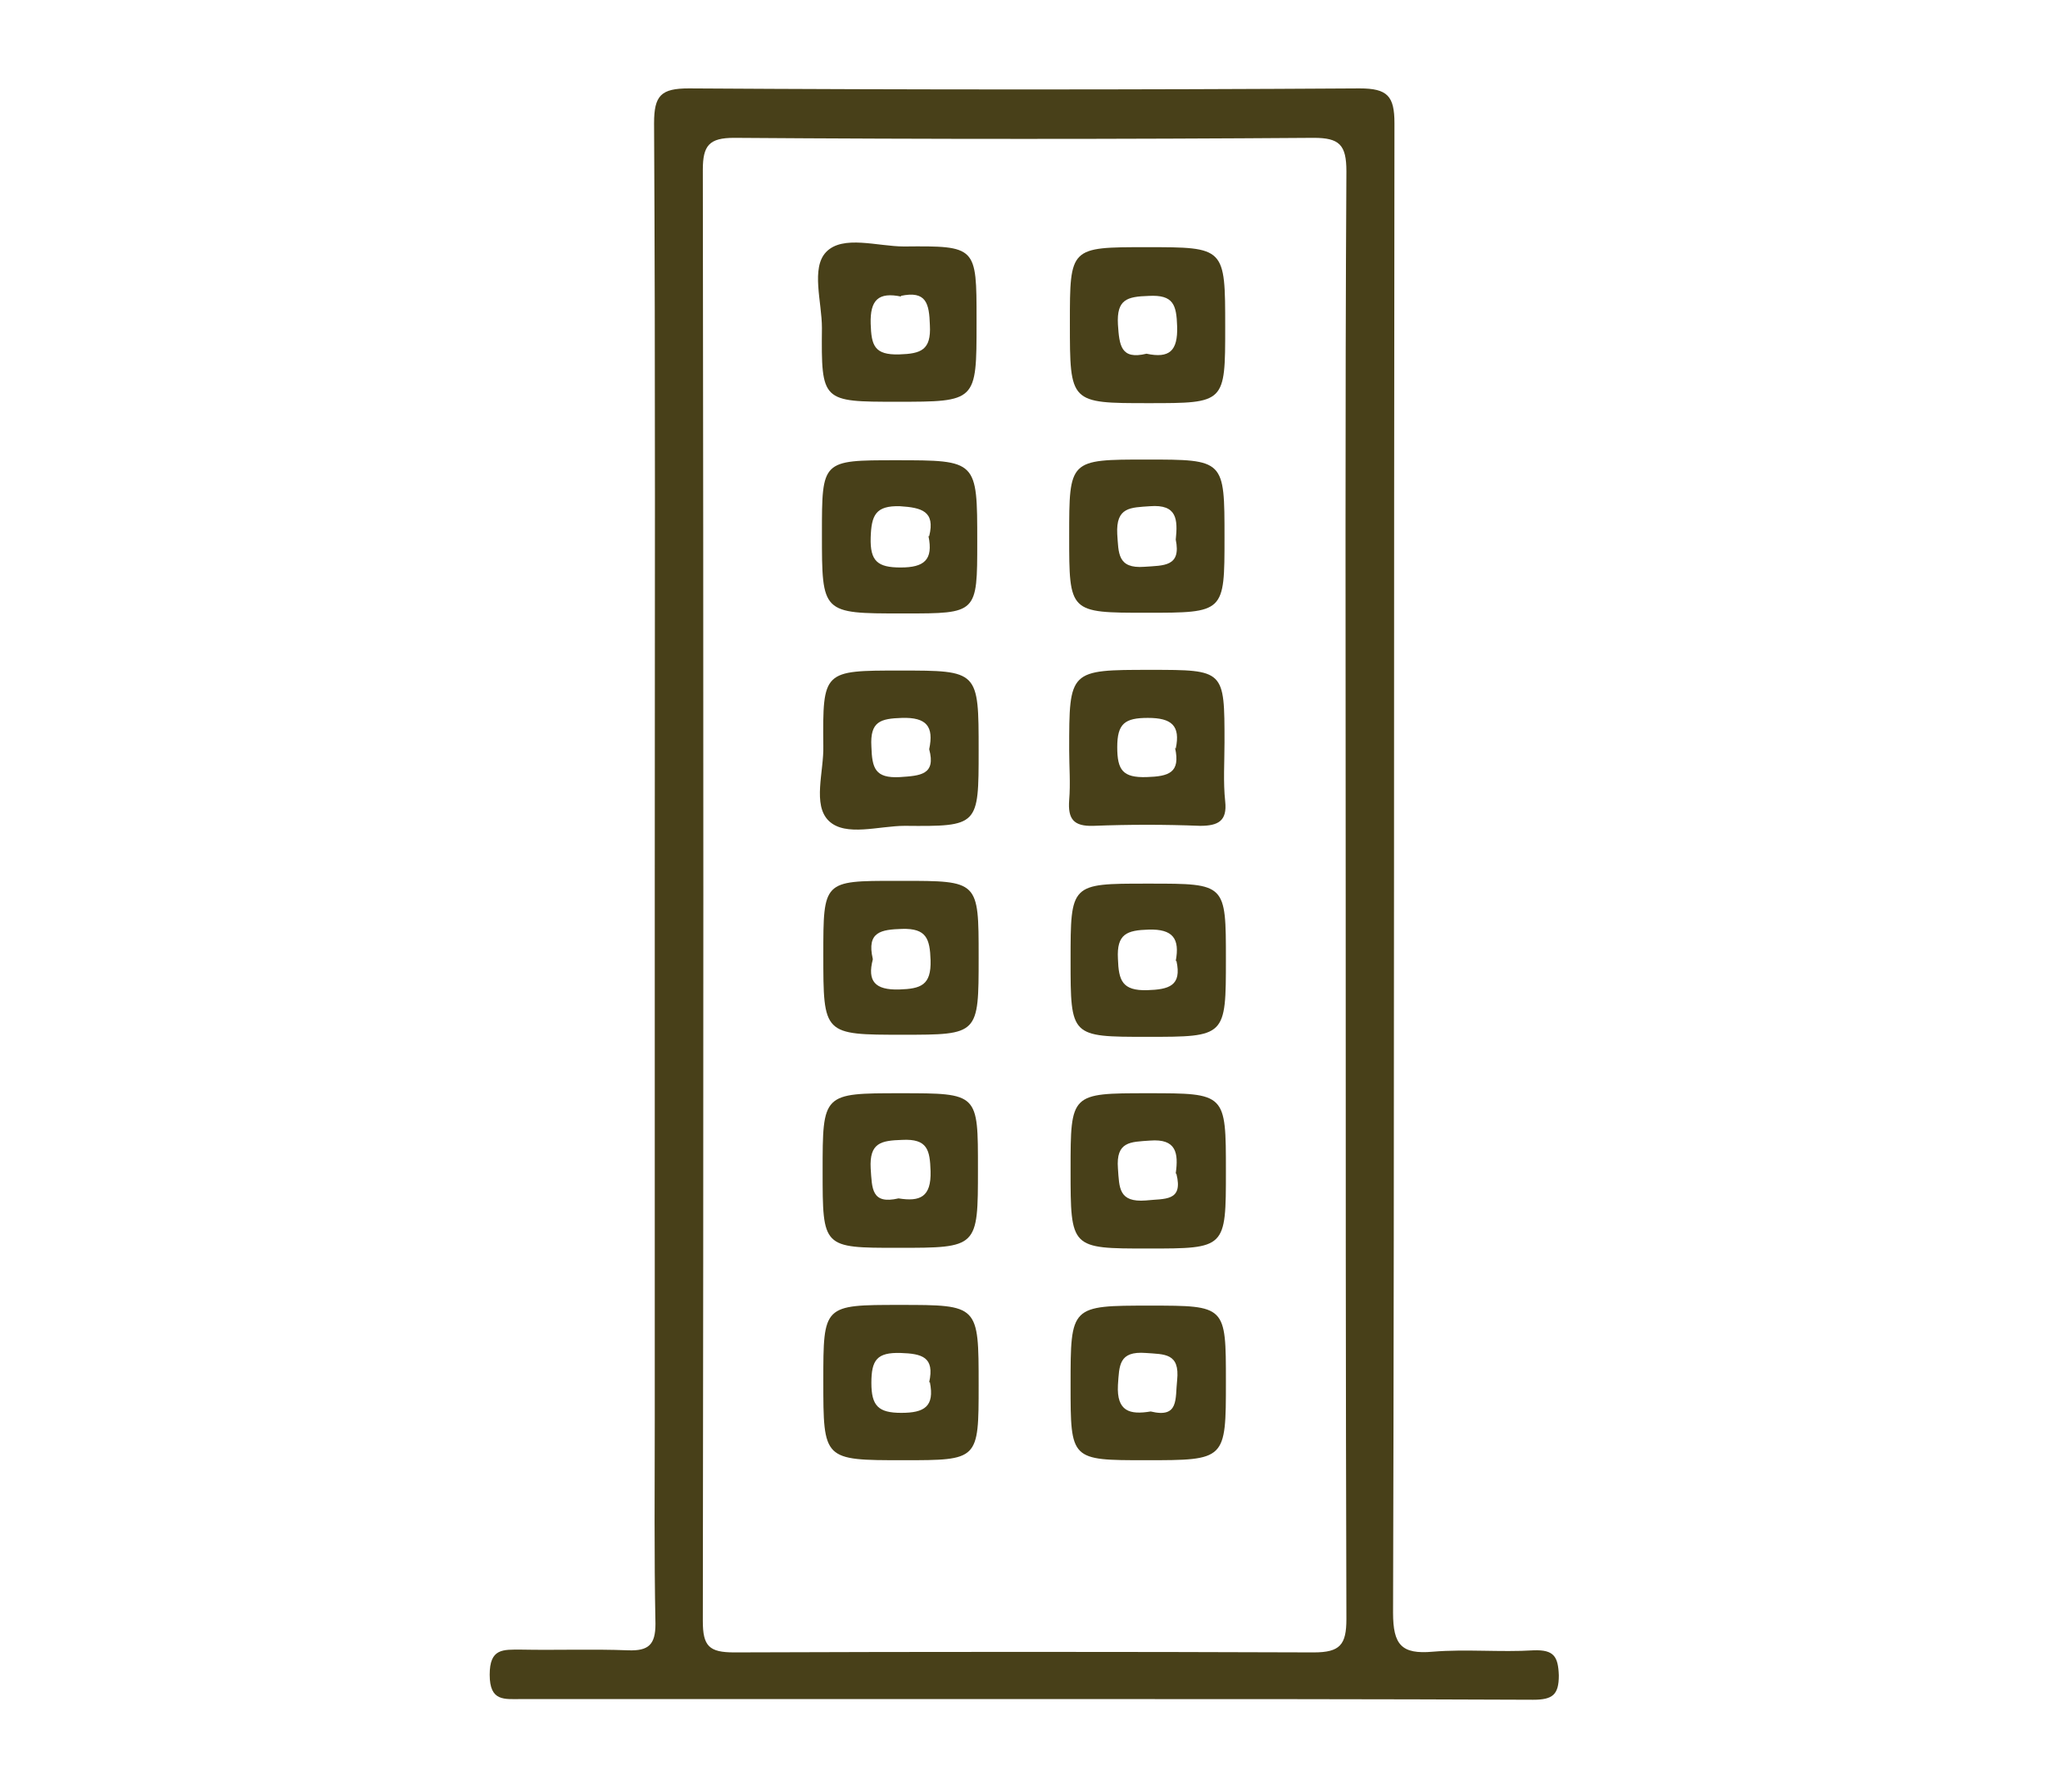
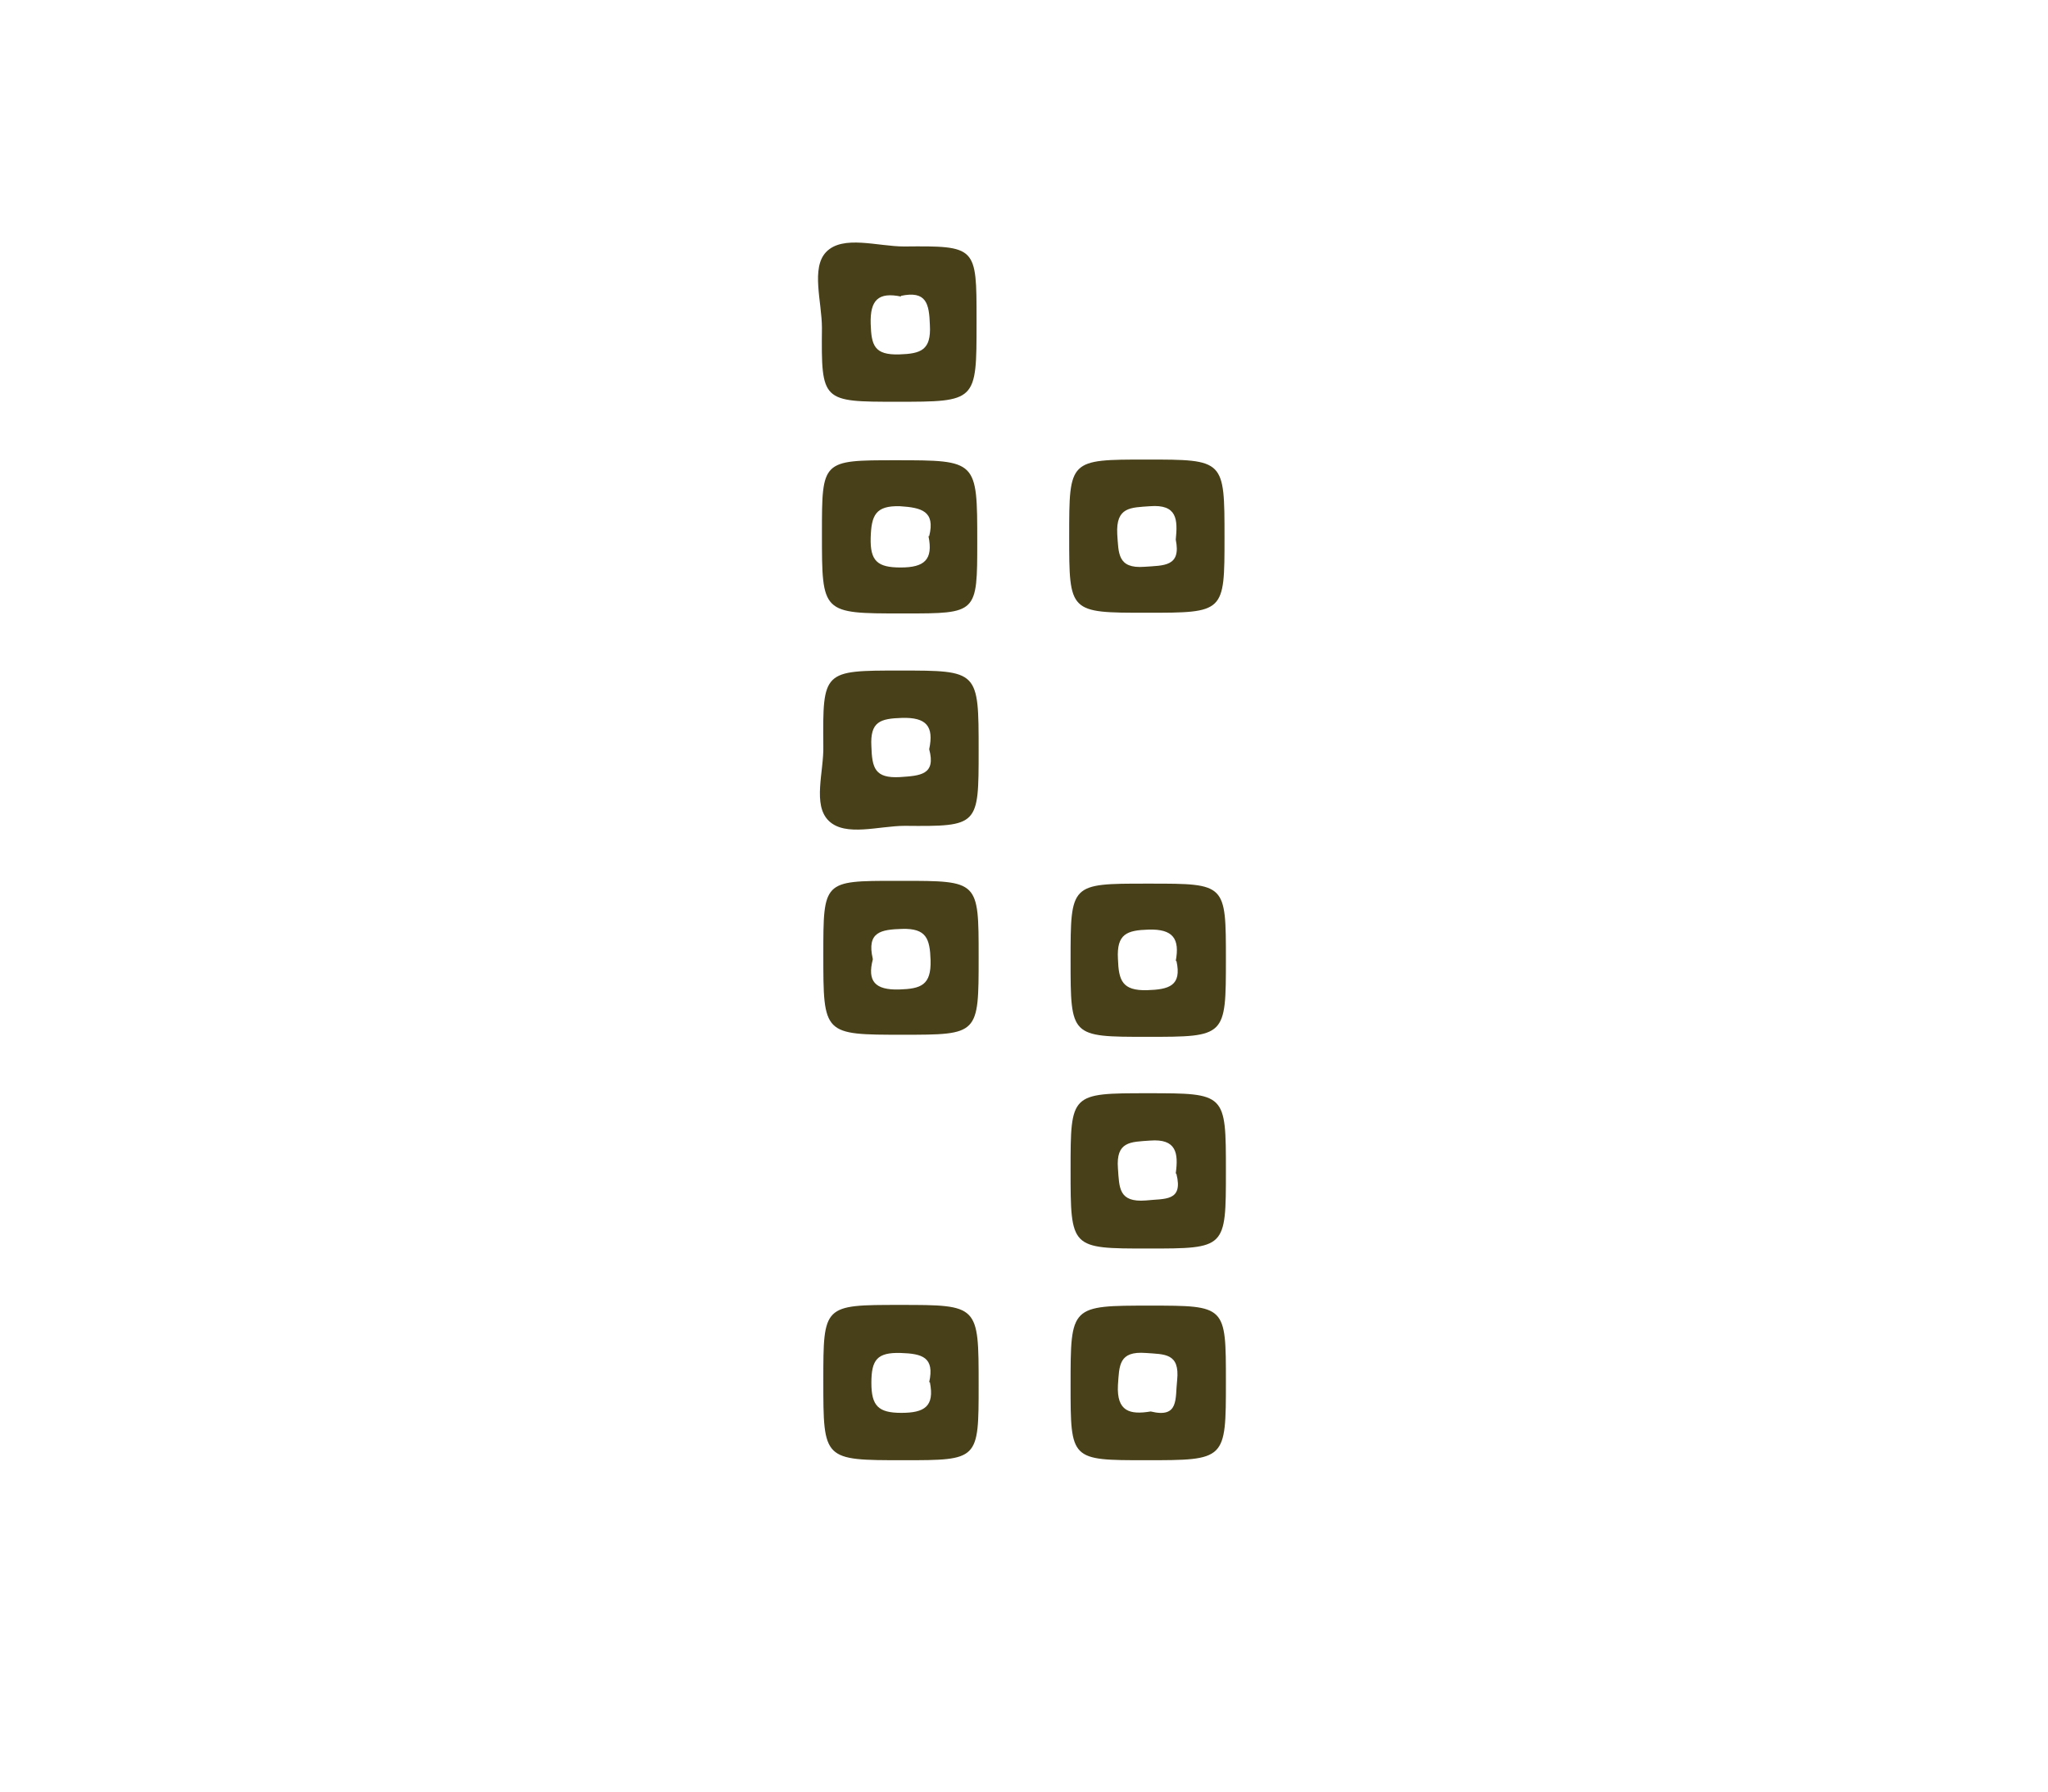
<svg xmlns="http://www.w3.org/2000/svg" width="1200" zoomAndPan="magnify" viewBox="0 0 900 787.5" height="1050" preserveAspectRatio="xMidYMid meet" version="1.0">
  <defs>
    <clipPath id="34cae80b6e">
      <path d="M 215 38 L 686 38 L 686 748 L 215 748 Z M 215 38 " clip-rule="nonzero" />
    </clipPath>
    <clipPath id="0845931701">
-       <path d="M 591.371 393.605 C 591.371 287.703 591.066 181.492 591.68 75.281 C 591.68 63.648 588.617 60.59 577.293 60.59 C 492.508 61.203 407.418 61.203 322.633 60.59 C 311.613 60.59 308.859 63.957 308.859 74.668 C 309.164 287.398 309.164 499.816 308.859 712.547 C 308.859 723.562 311.613 726.32 322.633 726.32 C 407.418 726.012 492.199 726.012 577.293 726.32 C 588.922 726.32 591.68 722.953 591.68 711.629 C 591.371 605.723 591.371 499.512 591.371 393.301 M 287.738 383.508 C 287.738 273.621 288.043 164.047 287.434 54.16 C 287.434 41.918 290.492 38.859 302.734 38.859 C 400.988 39.469 499.242 39.469 597.492 38.859 C 609.738 38.859 612.797 42.223 612.797 54.16 C 612.492 272.398 612.797 490.637 612.184 708.871 C 612.184 722.953 615.859 727.238 629.633 726.012 C 644.324 724.789 659.32 726.32 674.016 725.402 C 682.891 725.094 684.727 728.156 685.031 736.418 C 685.031 744.988 682.277 747.133 673.707 747.133 C 603.922 746.828 534.441 746.828 464.652 746.828 C 386.297 746.828 307.633 746.828 229.277 746.828 C 221.625 746.828 215.195 748.051 215.195 736.113 C 215.195 724.484 221.012 725.094 228.969 725.094 C 244.582 725.402 260.496 724.789 276.105 725.402 C 284.984 725.707 288.043 722.953 288.043 713.77 C 287.434 683.773 287.738 653.777 287.738 623.781 C 287.738 543.586 287.738 463.09 287.738 382.895 " clip-rule="nonzero" />
-     </clipPath>
+       </clipPath>
    <clipPath id="2d207bf844">
      <path d="M 359.094 106 L 430 106 L 430 177 L 359.094 177 Z M 359.094 106 " clip-rule="nonzero" />
    </clipPath>
    <clipPath id="f41baffc46">
      <path d="M 396.09 130.375 C 385.992 128.234 382.316 131.906 382.625 142.312 C 382.93 151.801 384.152 156.086 395.172 155.781 C 404.66 155.477 409.254 153.945 408.641 142.926 C 408.336 133.438 407.109 127.621 395.785 130.07 M 394.254 176.594 C 361.199 176.594 360.891 176.594 361.199 144.148 C 361.199 132.824 356.301 117.828 363.035 110.785 C 370.379 103.137 385.684 108.34 397.316 108.34 C 429.148 108.031 429.148 108.34 429.148 140.477 L 429.148 142.008 C 429.148 176.594 429.148 176.594 393.949 176.594 " clip-rule="nonzero" />
    </clipPath>
    <clipPath id="3d63710655">
      <path d="M 470 108 L 539 108 L 539 178 L 470 178 Z M 470 108 " clip-rule="nonzero" />
    </clipPath>
    <clipPath id="cb0c73df83">
-       <path d="M 503.832 155.477 C 513.934 157.617 517.605 154.25 517.301 143.539 C 516.992 134.051 515.77 129.457 504.75 130.07 C 495.262 130.375 490.672 131.602 491.281 142.621 C 491.895 151.801 492.508 158.23 503.832 155.477 M 538.418 143.844 C 538.418 177.207 538.418 177.207 504.75 177.207 C 470.164 177.207 470.164 177.207 470.164 142.008 C 470.164 108.645 470.164 108.645 503.832 108.645 C 538.418 108.645 538.418 108.645 538.418 143.844 " clip-rule="nonzero" />
-     </clipPath>
+       </clipPath>
    <clipPath id="4b592ab4a4">
      <path d="M 360 294 L 431 294 L 431 364.859 L 360 364.859 Z M 360 294 " clip-rule="nonzero" />
    </clipPath>
    <clipPath id="18dfe3fa64">
      <path d="M 408.336 329.328 C 410.477 319.23 407.109 315.25 396.398 315.555 C 386.91 315.863 382.316 317.086 382.93 328.105 C 383.234 337.594 384.461 342.184 395.48 341.574 C 404.355 340.961 411.395 340.656 408.336 329.328 M 430.066 329.941 C 430.066 363 430.066 363.305 397.621 363 C 386.297 363 371.605 367.895 364.258 360.855 C 356.914 353.816 362.117 339.125 361.809 327.801 C 361.504 294.742 361.809 294.742 395.48 294.742 C 430.066 294.742 430.066 294.742 430.066 329.941 " clip-rule="nonzero" />
    </clipPath>
    <clipPath id="30d1d5459a">
      <path d="M 469 294 L 539 294 L 539 364 L 469 364 Z M 469 294 " clip-rule="nonzero" />
    </clipPath>
    <clipPath id="46159504d8">
-       <path d="M 516.688 329.023 C 518.832 318.922 514.852 315.555 504.445 315.555 C 494.344 315.555 490.977 318.004 490.977 328.41 C 490.977 338.512 493.426 341.879 503.832 341.574 C 513.629 341.266 518.832 339.738 516.383 328.719 M 469.855 329.637 C 469.855 294.438 469.855 294.438 505.668 294.438 C 538.113 294.438 538.113 294.438 538.113 326.27 C 538.113 335.145 537.5 343.715 538.418 352.285 C 539.336 360.855 535.359 363 527.402 363 C 511.789 362.387 496.18 362.387 480.57 363 C 471.695 363.305 469.246 359.938 469.855 351.676 C 470.469 344.328 469.855 336.98 469.855 329.637 " clip-rule="nonzero" />
-     </clipPath>
+       </clipPath>
    <clipPath id="d5510ee645">
      <path d="M 361 480 L 430 480 L 430 549 L 361 549 Z M 361 480 " clip-rule="nonzero" />
    </clipPath>
    <clipPath id="71c3f36fc3">
-       <path d="M 394.867 526.754 C 404.355 528.285 409.254 526.141 408.945 514.816 C 408.641 505.633 407.723 500.43 396.398 501.043 C 387.215 501.348 382.012 502.266 382.625 513.59 C 383.234 522.469 382.93 529.508 394.867 526.754 M 394.562 548.484 C 361.504 548.484 361.504 548.484 361.504 514.816 C 361.504 480.535 361.504 480.535 395.785 480.535 C 430.066 480.535 429.762 480.535 429.762 513.898 C 429.762 548.484 429.762 548.484 394.562 548.484 " clip-rule="nonzero" />
-     </clipPath>
+       </clipPath>
    <clipPath id="733bea46a2">
      <path d="M 470 480 L 539 480 L 539 549 L 470 549 Z M 470 480 " clip-rule="nonzero" />
    </clipPath>
    <clipPath id="9d242f35ed">
      <path d="M 516.688 515.734 C 517.91 506.859 516.992 500.43 505.363 501.348 C 496.793 501.961 490.363 501.656 491.281 513.59 C 491.895 522.16 491.59 528.59 503.527 527.672 C 511.789 526.754 520.055 528.285 516.992 516.039 M 538.727 514.816 C 538.727 548.793 538.727 548.793 504.445 548.793 C 470.469 548.793 470.469 548.793 470.469 514.203 C 470.469 480.535 470.469 480.535 504.445 480.535 C 538.727 480.535 538.727 480.535 538.727 514.816 " clip-rule="nonzero" />
    </clipPath>
    <clipPath id="bd96cec6f3">
      <path d="M 361 573 L 431 573 L 431 642 L 361 642 Z M 361 573 " clip-rule="nonzero" />
    </clipPath>
    <clipPath id="7682bb5618">
      <path d="M 408.336 607.559 C 410.781 596.539 405.273 595.008 395.785 594.703 C 385.379 594.398 382.93 597.766 382.93 607.863 C 382.93 617.965 385.992 621.027 396.09 621.027 C 406.191 621.027 410.781 618.273 408.641 607.559 M 361.809 606.945 C 361.809 573.582 361.809 573.582 395.48 573.582 C 430.066 573.582 430.066 573.582 430.066 608.785 C 430.066 641.84 430.066 641.84 397.008 641.84 C 361.809 641.84 361.809 641.84 361.809 606.945 " clip-rule="nonzero" />
    </clipPath>
    <clipPath id="192936b264">
      <path d="M 470 573 L 539 573 L 539 642 L 470 642 Z M 470 573 " clip-rule="nonzero" />
    </clipPath>
    <clipPath id="2047f1e9f6">
      <path d="M 505.668 620.414 C 518.219 623.477 516.383 614.906 517.301 606.641 C 518.523 594.703 511.789 595.316 503.527 594.703 C 491.59 593.785 491.895 600.215 491.281 608.785 C 490.672 620.414 496.484 621.945 505.668 620.414 M 538.727 607.254 C 538.727 641.84 538.727 641.84 503.527 641.84 C 470.469 641.84 470.469 641.84 470.469 608.785 C 470.469 573.891 470.469 573.891 505.363 573.891 C 538.727 573.891 538.727 573.891 538.727 607.254 " clip-rule="nonzero" />
    </clipPath>
    <clipPath id="a31ac66a42">
      <path d="M 361 387 L 431 387 L 431 455 L 361 455 Z M 361 387 " clip-rule="nonzero" />
    </clipPath>
    <clipPath id="bd638db11e">
      <path d="M 383.543 421.766 C 381.094 431.254 384.461 435.234 395.172 434.93 C 404.66 434.621 409.254 433.094 408.945 422.074 C 408.641 412.586 407.109 407.992 396.398 408.301 C 387.215 408.605 380.785 409.523 383.543 421.461 M 430.066 420.848 C 430.066 454.824 430.066 454.824 396.703 454.824 C 361.809 454.824 361.809 454.824 361.809 419.625 C 361.809 387.18 361.809 387.18 393.641 387.18 L 396.398 387.18 C 430.066 387.18 430.066 387.18 430.066 420.543 " clip-rule="nonzero" />
    </clipPath>
    <clipPath id="a0fc201a18">
      <path d="M 470 388 L 539 388 L 539 455.758 L 470 455.758 Z M 470 388 " clip-rule="nonzero" />
    </clipPath>
    <clipPath id="6bed11c579">
      <path d="M 516.688 422.379 C 518.523 412.586 515.465 408.301 504.75 408.605 C 495.262 408.91 490.672 410.441 491.281 421.461 C 491.59 430.949 493.121 435.539 504.137 435.234 C 513.629 434.93 519.441 433.398 516.992 422.379 M 538.727 421.461 C 538.727 455.742 538.727 455.742 504.137 455.742 C 470.469 455.742 470.469 455.742 470.469 422.074 C 470.469 388.402 470.469 388.402 503.832 388.402 L 505.363 388.402 C 538.727 388.402 538.727 388.402 538.727 421.766 " clip-rule="nonzero" />
    </clipPath>
    <clipPath id="f875d02560">
      <path d="M 361 202 L 430 202 L 430 270 L 361 270 Z M 361 202 " clip-rule="nonzero" />
    </clipPath>
    <clipPath id="73be42aee2">
      <path d="M 408.336 235.668 C 411.09 224.648 404.969 223.121 395.48 222.508 C 384.766 222.199 382.93 226.484 382.625 236.281 C 382.316 246.688 385.684 249.441 395.785 249.441 C 406.191 249.441 410.172 246.074 408.027 235.668 M 361.199 234.445 C 361.199 202.305 361.199 202.305 393.641 202.305 C 429.453 202.305 429.453 202.305 429.453 238.117 C 429.453 269.645 429.453 269.645 397.621 269.645 L 396.398 269.645 C 361.199 269.645 361.199 269.645 361.199 234.75 " clip-rule="nonzero" />
    </clipPath>
    <clipPath id="bbdb26722b">
      <path d="M 469 202 L 539 202 L 539 270 L 469 270 Z M 469 202 " clip-rule="nonzero" />
    </clipPath>
    <clipPath id="2a889bdaa8">
      <path d="M 516.688 237.199 C 517.605 228.324 517.301 221.59 505.363 222.508 C 496.793 223.121 490.363 222.812 490.977 234.75 C 491.59 243.016 490.977 250.055 502.914 249.137 C 511.484 248.523 519.137 249.137 516.688 237.199 M 503.832 269.336 C 469.855 269.336 469.855 269.336 469.855 235.668 C 469.855 202 469.855 202 503.832 202 C 538.113 202 538.113 202 538.113 236.281 C 538.113 269.336 538.113 269.336 503.832 269.336 " clip-rule="nonzero" />
    </clipPath>
  </defs>
  <g clip-path="url(#34cae80b6e)">
    <g clip-path="url(#0845931701)">
      <path fill="#484019" d="M 62.156 -113.879 L 837.828 -113.879 L 837.828 901.164 L 62.156 901.164 Z M 62.156 -113.879 " fill-opacity="1" fill-rule="nonzero" />
    </g>
  </g>
  <g clip-path="url(#2d207bf844)">
    <g clip-path="url(#f41baffc46)">
      <path fill="#484019" d="M 62.156 -113.879 L 837.828 -113.879 L 837.828 901.164 L 62.156 901.164 Z M 62.156 -113.879 " fill-opacity="1" fill-rule="nonzero" />
    </g>
  </g>
  <g clip-path="url(#3d63710655)">
    <g clip-path="url(#cb0c73df83)">
      <path fill="#484019" d="M 62.156 -113.879 L 837.828 -113.879 L 837.828 901.164 L 62.156 901.164 Z M 62.156 -113.879 " fill-opacity="1" fill-rule="nonzero" />
    </g>
  </g>
  <g clip-path="url(#4b592ab4a4)">
    <g clip-path="url(#18dfe3fa64)">
      <path fill="#484019" d="M 62.156 -113.879 L 837.828 -113.879 L 837.828 901.164 L 62.156 901.164 Z M 62.156 -113.879 " fill-opacity="1" fill-rule="nonzero" />
    </g>
  </g>
  <g clip-path="url(#30d1d5459a)">
    <g clip-path="url(#46159504d8)">
      <path fill="#484019" d="M 62.156 -113.879 L 837.828 -113.879 L 837.828 901.164 L 62.156 901.164 Z M 62.156 -113.879 " fill-opacity="1" fill-rule="nonzero" />
    </g>
  </g>
  <g clip-path="url(#d5510ee645)">
    <g clip-path="url(#71c3f36fc3)">
      <path fill="#484019" d="M 62.156 -113.879 L 837.828 -113.879 L 837.828 901.164 L 62.156 901.164 Z M 62.156 -113.879 " fill-opacity="1" fill-rule="nonzero" />
    </g>
  </g>
  <g clip-path="url(#733bea46a2)">
    <g clip-path="url(#9d242f35ed)">
      <path fill="#484019" d="M 62.156 -113.879 L 837.828 -113.879 L 837.828 901.164 L 62.156 901.164 Z M 62.156 -113.879 " fill-opacity="1" fill-rule="nonzero" />
    </g>
  </g>
  <g clip-path="url(#bd96cec6f3)">
    <g clip-path="url(#7682bb5618)">
      <path fill="#484019" d="M 62.156 -113.879 L 837.828 -113.879 L 837.828 901.164 L 62.156 901.164 Z M 62.156 -113.879 " fill-opacity="1" fill-rule="nonzero" />
    </g>
  </g>
  <g clip-path="url(#192936b264)">
    <g clip-path="url(#2047f1e9f6)">
      <path fill="#484019" d="M 62.156 -113.879 L 837.828 -113.879 L 837.828 901.164 L 62.156 901.164 Z M 62.156 -113.879 " fill-opacity="1" fill-rule="nonzero" />
    </g>
  </g>
  <g clip-path="url(#a31ac66a42)">
    <g clip-path="url(#bd638db11e)">
      <path fill="#484019" d="M 62.156 -113.879 L 837.828 -113.879 L 837.828 901.164 L 62.156 901.164 Z M 62.156 -113.879 " fill-opacity="1" fill-rule="nonzero" />
    </g>
  </g>
  <g clip-path="url(#a0fc201a18)">
    <g clip-path="url(#6bed11c579)">
      <path fill="#484019" d="M 62.156 -113.879 L 837.828 -113.879 L 837.828 901.164 L 62.156 901.164 Z M 62.156 -113.879 " fill-opacity="1" fill-rule="nonzero" />
    </g>
  </g>
  <g clip-path="url(#f875d02560)">
    <g clip-path="url(#73be42aee2)">
      <path fill="#484019" d="M 62.156 -113.879 L 837.828 -113.879 L 837.828 901.164 L 62.156 901.164 Z M 62.156 -113.879 " fill-opacity="1" fill-rule="nonzero" />
    </g>
  </g>
  <g clip-path="url(#bbdb26722b)">
    <g clip-path="url(#2a889bdaa8)">
      <path fill="#484019" d="M 62.156 -113.879 L 837.828 -113.879 L 837.828 901.164 L 62.156 901.164 Z M 62.156 -113.879 " fill-opacity="1" fill-rule="nonzero" />
    </g>
  </g>
</svg>